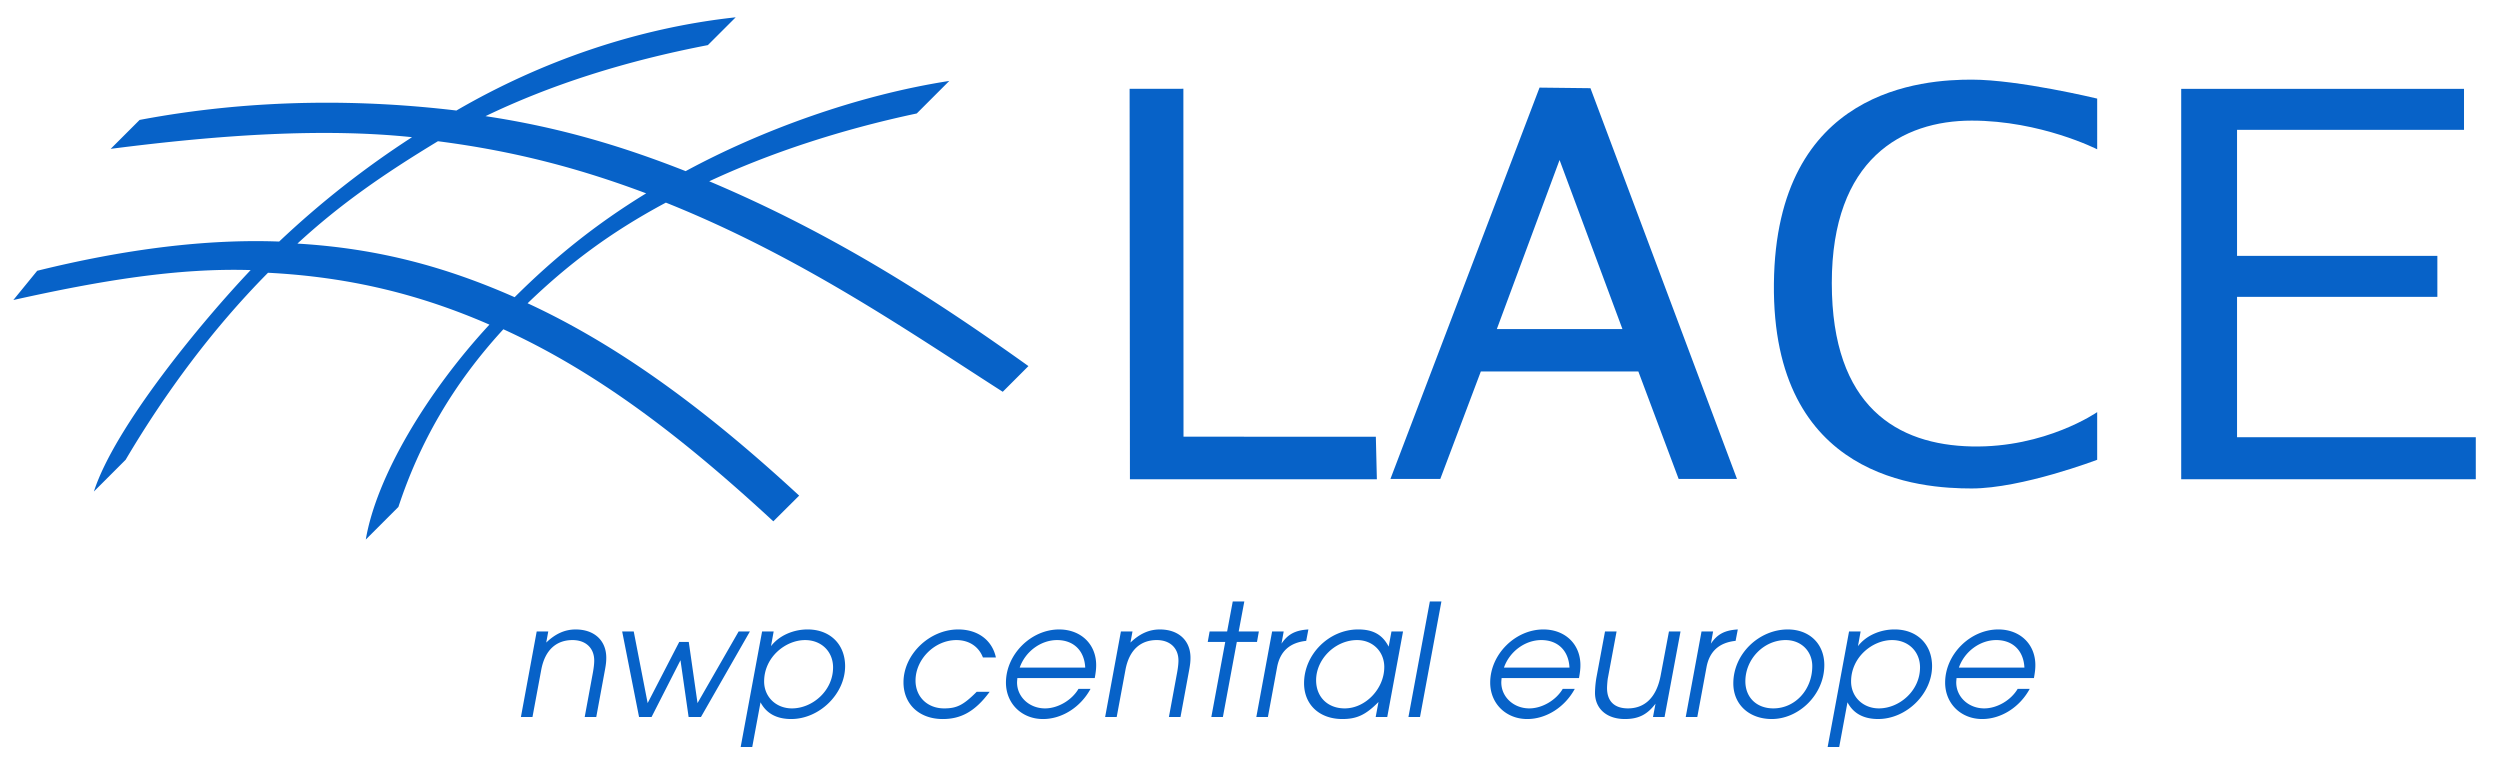
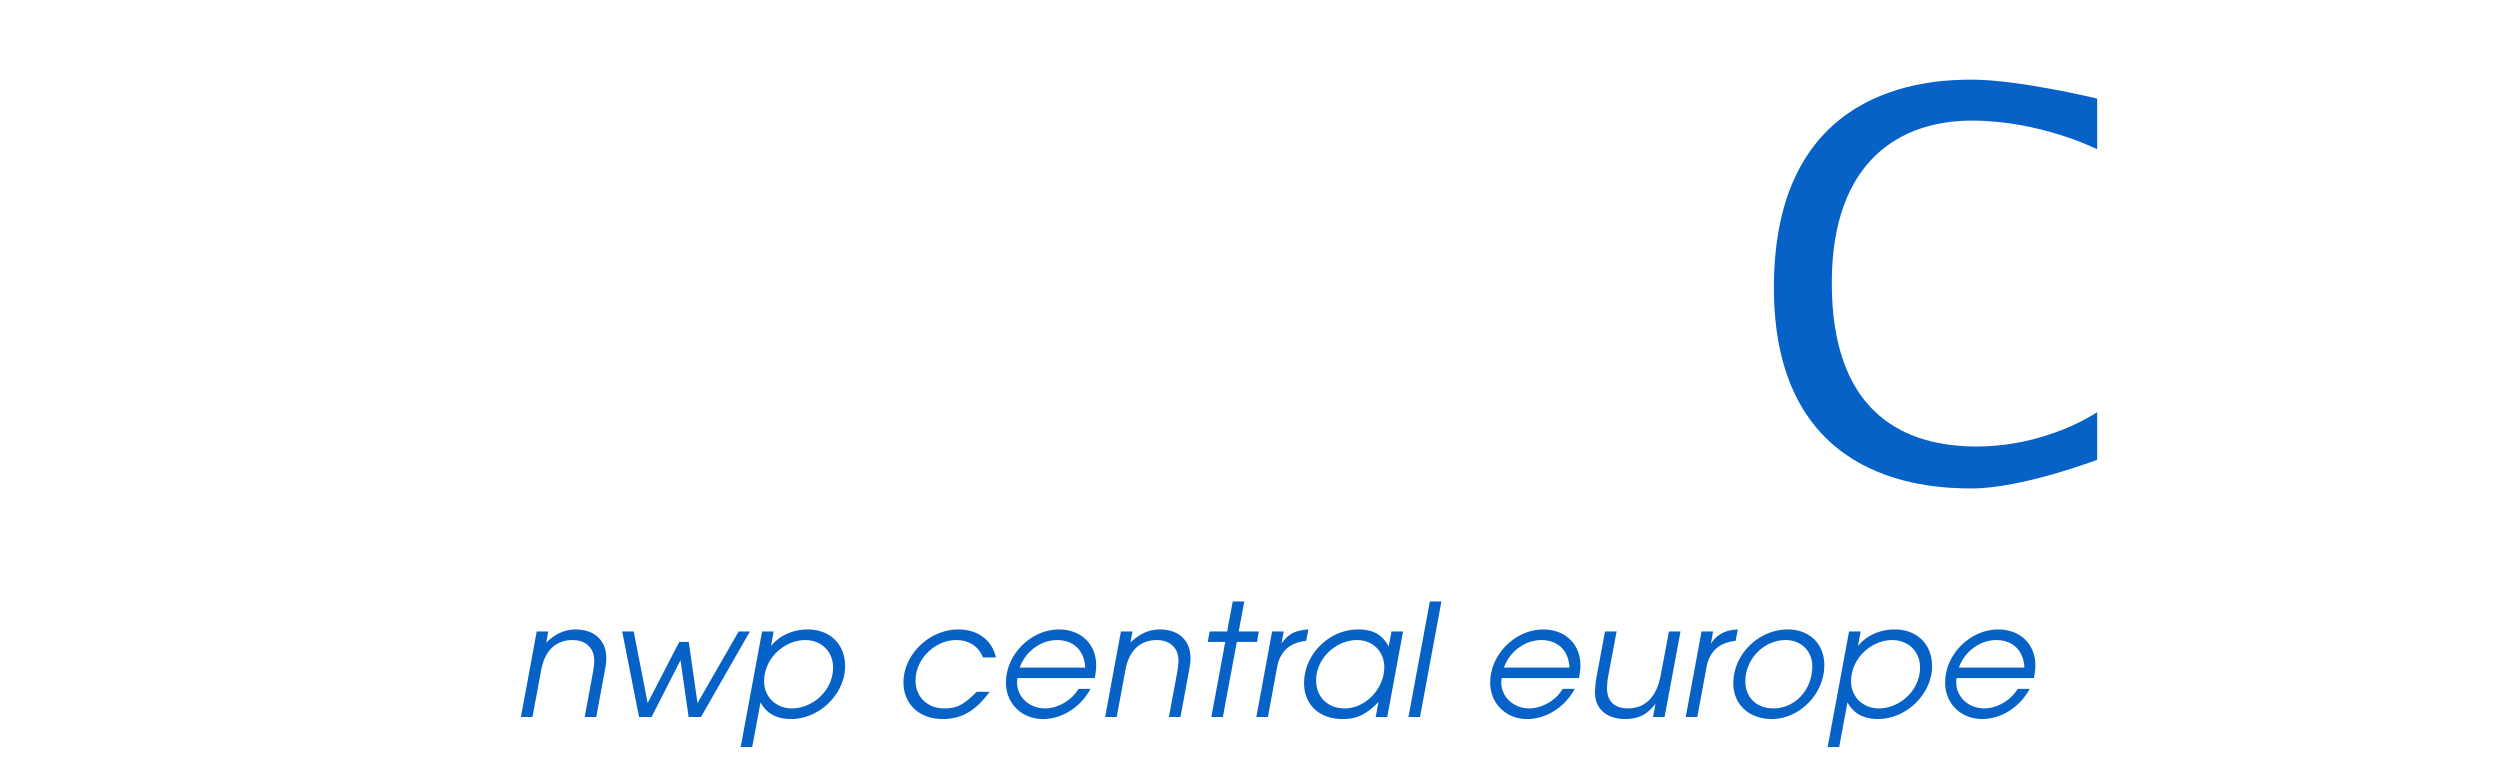
<svg xmlns="http://www.w3.org/2000/svg" height="86" width="281" xml:space="preserve" id="svg2" version="1.1">
  <defs id="defs6">
    <clipPath id="clipPath20" clipPathUnits="userSpaceOnUse">
      <path id="path18" d="M0 .012h2037.57v842.387H0z" />
    </clipPath>
  </defs>
  <g transform="translate(0 -27.333)" id="layer1" display="inline" opacity="1">
    <g transform="translate(.145 6.475) scale(1.046)" id="g4807" display="inline" stroke-width=".956" fill="#0762c8" fill-opacity="1" stroke-linecap="butt" stroke-linejoin="miter" stroke-opacity="1">
-       <path d="M121.246 29.483l.034 41.956h26.535l-.11-4.57-20.668-.003-.014-37.387z" id="path835" display="inline" opacity="1" fill-rule="evenodd" stroke="#3631f9" stroke-width="0" stroke-miterlimit="4" stroke-dasharray="none" />
-       <path d="M165.295 29.355l-16.021 42.047h5.358l4.355-11.545h16.926l4.329 11.545h6.268l-15.744-41.984zm2.152 7.779l6.757 18.168h-13.499z" id="path843" display="inline" opacity="1" fill-rule="evenodd" stroke="#000" stroke-width="0" stroke-miterlimit="4" stroke-dasharray="none" />
      <path d="M225.218 30.535s-8.441-2.037-13.488-2.037c-5.046 0-21.03.88-21.25 21.91-.22 21.03 15.855 22.022 21.25 22.022 5.396 0 13.488-3.083 13.488-3.083v-5.12s-5.55 3.86-13.488 3.688c-7.938-.17-15.029-4.204-15.029-17.561s7.597-17.452 15.03-17.452c7.431 0 13.487 3.083 13.487 3.083z" id="path4552" display="inline" opacity="1" fill-rule="evenodd" stroke="#000" stroke-width="0" stroke-miterlimit="4" stroke-dasharray="none" />
-       <path d="M265.902 71.439h-31.655v-41.95h30.389v4.404h-24.389v13.543h21.526v4.404h-21.526v15.084h25.655z" id="path4586" display="inline" opacity="1" fill-rule="evenodd" stroke="#000" stroke-width="0" stroke-miterlimit="4" stroke-dasharray="none" />
      <g aria-label="nwp central europe" style="line-height:125%" id="text4634" font-style="normal" font-weight="400" font-size="16.8" font-family="sans-serif" letter-spacing=".15" word-spacing=".06" display="inline" stroke="none" stroke-width=".956">
        <path id="path860" style="-inkscape-font-specification:'TeX Gyre Adventor Italic'" d="M218.422 92.803c.118-.672.152-.991.152-1.394 0-2.251-1.647-3.83-3.982-3.83-3.024 0-5.712 2.687-5.712 5.711 0 2.252 1.697 3.915 3.982 3.915 2.032 0 4.032-1.26 5.107-3.243h-1.294c-.722 1.227-2.217 2.1-3.595 2.1-1.68 0-3.007-1.226-3.007-2.788 0-.118.017-.27.033-.47zm-1.024-1.125h-7.04c.605-1.73 2.268-2.957 4.016-2.957 1.78 0 2.94 1.142 3.024 2.957zm-9.922-.152c0-2.352-1.613-3.948-4.032-3.948-1.58 0-3.091.69-3.931 1.798l.285-1.58h-1.243l-2.301 12.416h1.243l.89-4.805c.622 1.193 1.73 1.798 3.293 1.798 3.04 0 5.796-2.705 5.796-5.679zm-1.294.135c0 2.52-2.234 4.401-4.418 4.401-1.714 0-2.99-1.243-2.99-2.89 0-2.62 2.301-4.451 4.401-4.451 1.747 0 3.007 1.226 3.007 2.94zm-10.285-.252c0-2.285-1.596-3.83-3.931-3.83-3.058 0-5.847 2.603-5.847 5.795 0 2.268 1.697 3.83 4.133 3.83 2.907 0 5.645-2.62 5.645-5.795zm-1.294.117c0 2.537-1.848 4.536-4.183 4.536-1.797 0-3.007-1.176-3.007-2.906 0-2.402 1.982-4.435 4.334-4.435 1.647 0 2.856 1.176 2.856 2.805zm-8.003-3.948c-1.412.084-2.218.521-2.89 1.53l.235-1.311h-1.243l-1.697 9.19h1.243l.992-5.36c.319-1.697 1.36-2.637 3.124-2.822zm-6.155.219h-1.243l-.89 4.72c-.488 2.605-1.916 3.545-3.512 3.545-1.512 0-2.251-.823-2.251-2.184 0-.252.05-.907.1-1.125l.925-4.956h-1.243l-.924 4.956a10.69 10.69 0 00-.152 1.63c0 1.713 1.26 2.822 3.21 2.822 1.46 0 2.402-.47 3.292-1.647l-.269 1.428h1.243zm-10.909 5.006c.118-.672.152-.991.152-1.394 0-2.251-1.647-3.83-3.982-3.83-3.024 0-5.712 2.687-5.712 5.711 0 2.252 1.697 3.915 3.982 3.915 2.032 0 4.032-1.26 5.107-3.243h-1.294c-.722 1.227-2.217 2.1-3.595 2.1-1.68 0-3.007-1.226-3.007-2.788 0-.118.017-.27.033-.47zm-1.024-1.125h-7.04c.605-1.73 2.268-2.957 4.016-2.957 1.78 0 2.94 1.142 3.024 2.957zm-13.76-7.107h-1.243l-2.301 12.415h1.243zm-5.821 12.415l1.697-9.19h-1.243l-.303 1.63c-.705-1.377-1.797-1.848-3.276-1.848-3.125 0-5.813 2.672-5.813 5.78 0 2.301 1.647 3.847 4.116 3.847 1.563 0 2.52-.454 3.881-1.831l-.302 1.612zm-.32-5.359c0 2.319-2.015 4.435-4.25 4.435-1.83 0-3.074-1.226-3.074-3.024 0-2.284 2.066-4.317 4.402-4.317 1.68 0 2.923 1.226 2.923 2.906zm-8.154-4.049c-1.411.084-2.218.521-2.89 1.53l.235-1.311h-1.243l-1.697 9.19h1.244l.99-5.36c.32-1.697 1.362-2.637 3.126-2.822zm-5.523 1.344l.201-1.125h-2.167l.605-3.226h-1.243l-.605 3.226h-1.882l-.201 1.125h1.881l-1.495 8.064h1.243l1.495-8.064zm-8.22 8.064l.89-4.821c.15-.79.184-1.11.184-1.546 0-1.848-1.276-3.04-3.292-3.04-1.143 0-2.168.453-3.159 1.41l.219-1.192h-1.244l-1.696 9.19h1.243l.94-5.057c.42-2.268 1.731-3.21 3.36-3.21 1.429 0 2.336.858 2.336 2.202 0 .336-.05.772-.135 1.243l-.89 4.821zm-9.213-4.183c.118-.672.152-.991.152-1.394 0-2.251-1.647-3.83-3.982-3.83-3.024 0-5.712 2.687-5.712 5.711 0 2.252 1.697 3.915 3.982 3.915 2.032 0 4.032-1.26 5.107-3.243h-1.294c-.722 1.227-2.217 2.1-3.595 2.1-1.68 0-3.007-1.226-3.007-2.788 0-.118.017-.27.033-.47zm-1.024-1.125h-7.04c.605-1.73 2.268-2.957 4.016-2.957 1.78 0 2.94 1.142 3.024 2.957zm-10.272 2.604h-1.394c-1.428 1.428-2.134 1.78-3.495 1.78-1.797 0-3.074-1.243-3.074-2.99 0-2.302 2.066-4.351 4.385-4.351 1.36 0 2.402.689 2.856 1.865h1.394c-.403-1.865-1.949-3.008-4.049-3.008-3.091 0-5.88 2.688-5.88 5.679 0 2.369 1.714 3.948 4.217 3.948 1.848 0 3.41-.706 5.04-2.923zm-15.53-2.756c0-2.352-1.613-3.948-4.032-3.948-1.58 0-3.091.69-3.931 1.798l.285-1.58h-1.243l-2.302 12.416h1.244l.89-4.805c.622 1.193 1.73 1.798 3.293 1.798 3.04 0 5.796-2.705 5.796-5.679zm-1.294.135c0 2.52-2.234 4.401-4.418 4.401-1.714 0-2.99-1.243-2.99-2.89 0-2.62 2.301-4.451 4.401-4.451 1.747 0 3.007 1.226 3.007 2.94zm-8.938-3.864h-1.21l-4.418 7.694-.94-6.569H72.85l-3.394 6.57-1.495-7.695h-1.243l1.814 9.19h1.344l3.108-6.1.874 6.1h1.327zm-16.509 9.19l.89-4.822c.152-.79.186-1.11.186-1.546 0-1.848-1.277-3.04-3.293-3.04-1.143 0-2.167.453-3.159 1.41l.219-1.192h-1.243l-1.697 9.19h1.243l.94-5.057c.42-2.268 1.731-3.21 3.36-3.21 1.429 0 2.336.858 2.336 2.202 0 .336-.05.772-.134 1.243l-.89 4.821z" font-style="italic" font-variant="normal" font-weight="400" font-stretch="normal" font-size="16.8" font-family="TeX Gyre Adventor" letter-spacing=".15" word-spacing=".06" fill="#0762c8" fill-opacity="1" stroke-width=".956" />
      </g>
-       <path d="M78.916 21.801c-10.524 1.138-20.854 4.694-30.011 10.017-9.79-1.17-21.497-1.358-34.041 1.01l-3.11 3.108c11.963-1.537 22.911-2.24 32.383-1.254a99.294 99.294 0 00-14.278 11.216c-7.763-.292-16.53.798-26 3.14L1.295 52.18c9.468-2.11 17.692-3.455 25.5-3.216C21.45 54.6 12.19 65.82 9.951 72.757l3.41-3.41c4.278-7.237 9.39-14.126 15.3-20.096 8.884.457 16.457 2.375 23.793 5.574-6.717 7.256-12.147 16.351-13.286 23.095l3.504-3.504c2.255-6.842 5.819-13.15 11.279-19.093 10.609 4.833 19.897 12.223 29.01 20.638l2.776-2.762c-9.113-8.414-18.676-15.819-29.182-20.67 4.301-4.138 8.791-7.57 14.859-10.815 14.584 5.837 26.338 14.015 36.2 20.327l2.76-2.761c-9.483-6.775-20.46-14.019-34.3-19.858 6.42-2.997 14.049-5.536 22.3-7.288l3.496-3.496c-10.017 1.557-20.324 5.36-28.33 9.694-6.565-2.587-13.354-4.685-21.506-5.908 7.017-3.378 14.952-5.908 23.893-7.635zM46.92 35.117c8.49 1.09 15.564 3.038 22.375 5.6-5.494 3.362-9.92 6.972-14.133 11.16-7.241-3.197-14.551-5.242-23.342-5.76 4.627-4.261 9.27-7.466 15.1-11z" id="path4636-6" display="inline" opacity="1" fill-rule="evenodd" stroke="#000" stroke-width="0" stroke-miterlimit="4" stroke-dasharray="none" />
    </g>
  </g>
</svg>